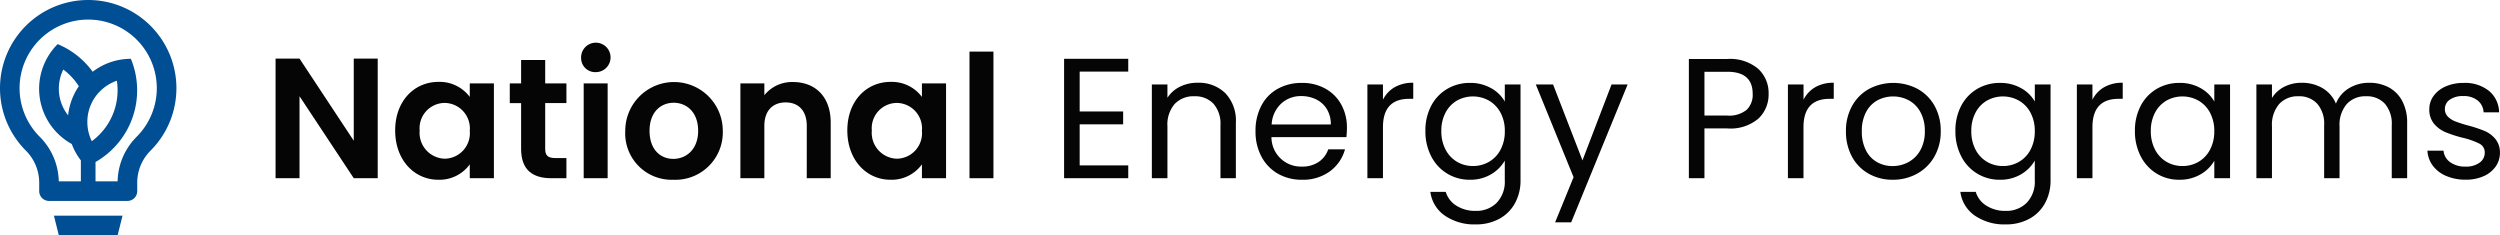
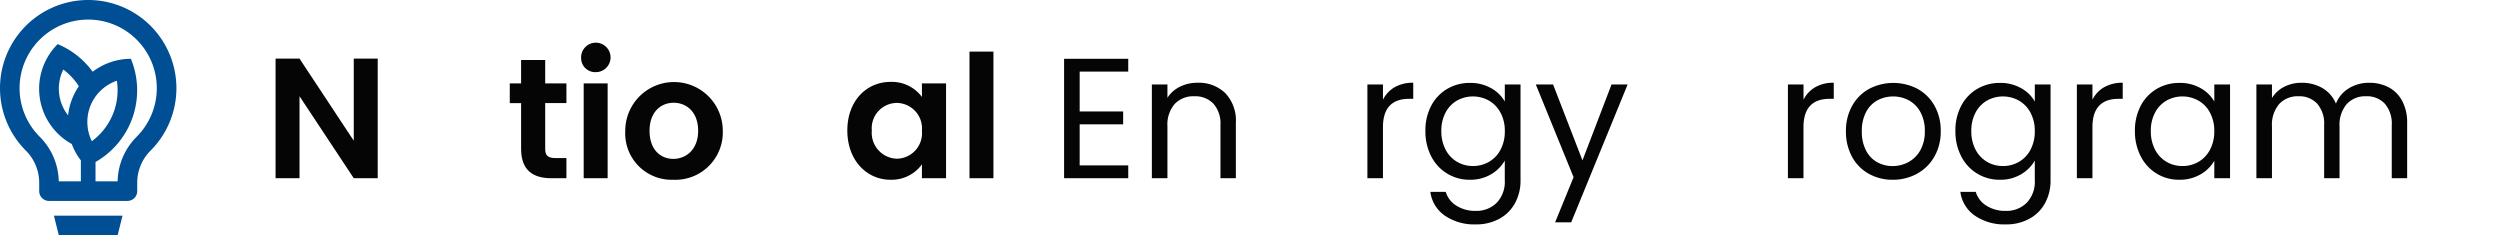
<svg xmlns="http://www.w3.org/2000/svg" width="350.701" height="33" viewBox="0 0 350.701 33">
  <defs>
    <clipPath id="clip-path">
      <rect id="Rectangle_45" data-name="Rectangle 45" width="350.701" height="33" fill="none" />
    </clipPath>
  </defs>
  <g id="logo" transform="translate(-29.506 -315.003)">
    <g id="Group_23" data-name="Group 23" transform="translate(29.506 315.003)">
      <path id="Path_135" data-name="Path 135" d="M52.986,8.222V25h-3.36L42.017,13.5V25h-3.36V8.222h3.36l7.609,11.521V8.222Z" fill="#040504" />
      <g id="Group_18" data-name="Group 18">
        <g id="Group_17" data-name="Group 17" clip-path="url(#clip-path)">
-           <path id="Path_136" data-name="Path 136" d="M61.505,11.487A5.26,5.26,0,0,1,65.9,13.6V11.7h3.385V25H65.9V23.055a5.241,5.241,0,0,1-4.416,2.16c-3.36,0-6.049-2.759-6.049-6.912s2.689-6.816,6.073-6.816m.864,2.952a3.546,3.546,0,0,0-3.5,3.864,3.633,3.633,0,0,0,3.5,3.96A3.579,3.579,0,0,0,65.9,18.351a3.58,3.58,0,0,0-3.528-3.912" fill="#040504" />
          <path id="Path_137" data-name="Path 137" d="M73.1,14.463H71.512V11.7H73.1V8.415H76.48V11.7h2.977v2.76H76.48V20.9c0,.888.361,1.272,1.416,1.272h1.561V25H77.345C74.8,25,73.1,23.92,73.1,20.872Z" fill="#040504" />
          <path id="Path_138" data-name="Path 138" d="M81.52,8.15a2.066,2.066,0,1,1,2.064,1.969A1.971,1.971,0,0,1,81.52,8.15m.36,3.553h3.36V25H81.88Z" fill="#040504" />
          <path id="Path_139" data-name="Path 139" d="M94.456,25.216a6.51,6.51,0,0,1-6.745-6.865,6.841,6.841,0,1,1,13.682,0,6.649,6.649,0,0,1-6.937,6.865m0-2.928c1.776,0,3.48-1.3,3.48-3.937,0-2.664-1.656-3.936-3.432-3.936s-3.384,1.272-3.384,3.936c0,2.64,1.536,3.937,3.336,3.937" fill="#040504" />
-           <path id="Path_140" data-name="Path 140" d="M113.176,17.655c0-2.136-1.176-3.288-2.952-3.288-1.824,0-3,1.152-3,3.288V25h-3.361V11.7h3.361v1.656a4.964,4.964,0,0,1,4.008-1.849c3.1,0,5.3,2.017,5.3,5.689V25h-3.36Z" fill="#040504" />
          <path id="Path_141" data-name="Path 141" d="M124.936,11.487a5.26,5.26,0,0,1,4.392,2.111V11.7h3.385V25h-3.385V23.055a5.241,5.241,0,0,1-4.416,2.16c-3.36,0-6.049-2.759-6.049-6.912s2.689-6.816,6.073-6.816m.864,2.952a3.546,3.546,0,0,0-3.5,3.864,3.633,3.633,0,0,0,3.5,3.96,3.579,3.579,0,0,0,3.528-3.912,3.58,3.58,0,0,0-3.528-3.912" fill="#040504" />
          <rect id="Rectangle_44" data-name="Rectangle 44" width="3.36" height="17.762" transform="translate(136 7.238)" fill="#040504" />
        </g>
      </g>
      <path id="Path_142" data-name="Path 142" d="M151.456,10.048V15.64h6.1v1.8h-6.1V23.2h6.815V25h-9V8.248h9v1.8Z" fill="#040504" />
      <g id="Group_20" data-name="Group 20">
        <g id="Group_19" data-name="Group 19" clip-path="url(#clip-path)">
          <path id="Path_143" data-name="Path 143" d="M171.879,13.059a5.59,5.59,0,0,1,1.488,4.188V25h-2.16v-7.44a4.231,4.231,0,0,0-.984-3.012,3.517,3.517,0,0,0-2.688-1.044,3.6,3.6,0,0,0-2.748,1.08,4.414,4.414,0,0,0-1.019,3.144V25h-2.185V11.847h2.185v1.872a4.325,4.325,0,0,1,1.763-1.559,5.458,5.458,0,0,1,2.46-.552,5.33,5.33,0,0,1,3.888,1.451" fill="#040504" />
-           <path id="Path_144" data-name="Path 144" d="M188.87,19.24H178.359a4.134,4.134,0,0,0,4.271,4.128,4.039,4.039,0,0,0,2.364-.66,3.492,3.492,0,0,0,1.332-1.764h2.352a5.657,5.657,0,0,1-2.111,3.084,6.379,6.379,0,0,1-3.937,1.187,6.648,6.648,0,0,1-3.348-.839,5.952,5.952,0,0,1-2.316-2.388,7.4,7.4,0,0,1-.84-3.588,7.5,7.5,0,0,1,.817-3.576,5.7,5.7,0,0,1,2.292-2.364,6.817,6.817,0,0,1,3.4-.829,6.6,6.6,0,0,1,3.313.817,5.648,5.648,0,0,1,2.219,2.244,6.62,6.62,0,0,1,.781,3.228,12.864,12.864,0,0,1-.073,1.32m-2.736-3.924a3.577,3.577,0,0,0-1.5-1.368,4.665,4.665,0,0,0-2.1-.468,4.048,4.048,0,0,0-2.82,1.056,4.3,4.3,0,0,0-1.332,2.927h8.3a4.025,4.025,0,0,0-.552-2.147" fill="#040504" />
          <path id="Path_145" data-name="Path 145" d="M195.65,12.232a5.081,5.081,0,0,1,2.6-.624v2.256h-.576q-3.672,0-3.672,3.983V25h-2.183V11.847h2.183v2.137a4.189,4.189,0,0,1,1.644-1.752" fill="#040504" />
          <path id="Path_146" data-name="Path 146" d="M209.186,12.375a4.94,4.94,0,0,1,1.909,1.872v-2.4H213.3v13.44a6.56,6.56,0,0,1-.769,3.2,5.484,5.484,0,0,1-2.195,2.2,6.756,6.756,0,0,1-3.324.792,7.285,7.285,0,0,1-4.321-1.225,4.783,4.783,0,0,1-2.04-3.336h2.16a3.438,3.438,0,0,0,1.489,1.932,4.873,4.873,0,0,0,2.712.732,4,4,0,0,0,2.939-1.128,4.257,4.257,0,0,0,1.141-3.168V22.528a5.279,5.279,0,0,1-1.92,1.92,5.66,5.66,0,0,1-2.977.767,5.983,5.983,0,0,1-5.424-3.288,7.549,7.549,0,0,1-.815-3.552,7.393,7.393,0,0,1,.815-3.54,5.933,5.933,0,0,1,2.244-2.364,6.157,6.157,0,0,1,3.18-.84,5.853,5.853,0,0,1,2.988.744m1.308,3.432a4.225,4.225,0,0,0-1.619-1.691A4.6,4.6,0,0,0,204.4,14.1a4.182,4.182,0,0,0-1.608,1.681,5.343,5.343,0,0,0-.6,2.591,5.47,5.47,0,0,0,.6,2.628,4.238,4.238,0,0,0,1.608,1.7,4.34,4.34,0,0,0,2.233.588,4.409,4.409,0,0,0,2.244-.588,4.2,4.2,0,0,0,1.619-1.7,5.414,5.414,0,0,0,.6-2.6,5.351,5.351,0,0,0-.6-2.593" fill="#040504" />
          <path id="Path_147" data-name="Path 147" d="M228.326,11.847l-7.92,19.345H218.15l2.592-6.336-5.3-13.009h2.424L221.99,22.5l4.08-10.656Z" fill="#040504" />
-           <path id="Path_148" data-name="Path 148" d="M246.673,16.636a6.052,6.052,0,0,1-4.356,1.38H239.1V25h-2.185V8.273h5.4a6.121,6.121,0,0,1,4.308,1.367,4.593,4.593,0,0,1,1.477,3.528,4.622,4.622,0,0,1-1.429,3.468m-1.668-1.212a2.9,2.9,0,0,0,.864-2.256q0-3.1-3.552-3.1H239.1v6.144h3.215a3.882,3.882,0,0,0,2.688-.792" fill="#040504" />
          <path id="Path_149" data-name="Path 149" d="M254.641,12.232a5.081,5.081,0,0,1,2.6-.624v2.256h-.576q-3.672,0-3.672,3.983V25h-2.183V11.847H253v2.137a4.189,4.189,0,0,1,1.644-1.752" fill="#040504" />
          <path id="Path_150" data-name="Path 150" d="M262.153,24.376a5.977,5.977,0,0,1-2.351-2.388,7.31,7.31,0,0,1-.852-3.588,7.1,7.1,0,0,1,.876-3.564,6.03,6.03,0,0,1,2.388-2.376,7.327,7.327,0,0,1,6.767,0,6.066,6.066,0,0,1,2.389,2.364,7.1,7.1,0,0,1,.876,3.576,7.018,7.018,0,0,1-.9,3.588,6.245,6.245,0,0,1-2.436,2.388,6.985,6.985,0,0,1-3.408.84,6.737,6.737,0,0,1-3.349-.84m5.557-1.632a4.213,4.213,0,0,0,1.668-1.656,5.3,5.3,0,0,0,.636-2.688,5.386,5.386,0,0,0-.624-2.688,4.086,4.086,0,0,0-1.632-1.644,4.711,4.711,0,0,0-4.38,0,3.967,3.967,0,0,0-1.6,1.644,5.573,5.573,0,0,0-.6,2.688,5.711,5.711,0,0,0,.588,2.712,3.9,3.9,0,0,0,1.572,1.644,4.416,4.416,0,0,0,2.16.54,4.614,4.614,0,0,0,2.208-.552" fill="#040504" />
          <path id="Path_151" data-name="Path 151" d="M283.536,12.375a4.933,4.933,0,0,1,1.909,1.872v-2.4h2.208v13.44a6.571,6.571,0,0,1-.768,3.2,5.486,5.486,0,0,1-2.2,2.2,6.756,6.756,0,0,1-3.324.792,7.282,7.282,0,0,1-4.32-1.225,4.776,4.776,0,0,1-2.04-3.336h2.16a3.436,3.436,0,0,0,1.488,1.932,4.873,4.873,0,0,0,2.712.732,4,4,0,0,0,2.94-1.128,4.257,4.257,0,0,0,1.14-3.168V22.528a5.271,5.271,0,0,1-1.92,1.92,5.654,5.654,0,0,1-2.976.767,5.98,5.98,0,0,1-5.424-3.288,7.537,7.537,0,0,1-.816-3.552,7.381,7.381,0,0,1,.816-3.54,5.924,5.924,0,0,1,2.243-2.364,6.161,6.161,0,0,1,3.181-.84,5.846,5.846,0,0,1,2.987.744m1.309,3.432a4.234,4.234,0,0,0-1.62-1.691,4.6,4.6,0,0,0-4.476-.013,4.168,4.168,0,0,0-1.608,1.681,5.343,5.343,0,0,0-.6,2.591,5.471,5.471,0,0,0,.6,2.628,4.225,4.225,0,0,0,1.608,1.7,4.339,4.339,0,0,0,2.232.588,4.406,4.406,0,0,0,2.244-.588,4.212,4.212,0,0,0,1.62-1.7,5.425,5.425,0,0,0,.6-2.6,5.362,5.362,0,0,0-.6-2.593" fill="#040504" />
          <path id="Path_152" data-name="Path 152" d="M295.177,12.232a5.081,5.081,0,0,1,2.6-.624v2.256H297.2q-3.672,0-3.672,3.983V25h-2.184V11.847h2.184v2.137a4.189,4.189,0,0,1,1.644-1.752" fill="#040504" />
          <path id="Path_153" data-name="Path 153" d="M300.3,14.835a5.934,5.934,0,0,1,2.244-2.364,6.157,6.157,0,0,1,3.18-.84,5.836,5.836,0,0,1,3,.744,4.953,4.953,0,0,1,1.9,1.872v-2.4h2.208V25h-2.208V22.551a5.148,5.148,0,0,1-1.933,1.908,5.778,5.778,0,0,1-2.987.756,5.959,5.959,0,0,1-3.168-.864,6.049,6.049,0,0,1-2.233-2.424,7.549,7.549,0,0,1-.815-3.552,7.393,7.393,0,0,1,.815-3.54m9.72.972a4.225,4.225,0,0,0-1.619-1.691,4.6,4.6,0,0,0-4.477-.013,4.181,4.181,0,0,0-1.608,1.681,5.343,5.343,0,0,0-.6,2.591,5.47,5.47,0,0,0,.6,2.628,4.238,4.238,0,0,0,1.608,1.7,4.34,4.34,0,0,0,2.233.588,4.409,4.409,0,0,0,2.244-.588A4.2,4.2,0,0,0,310.02,21a5.413,5.413,0,0,0,.6-2.6,5.351,5.351,0,0,0-.6-2.593" fill="#040504" />
          <path id="Path_154" data-name="Path 154" d="M335.077,12.244a4.589,4.589,0,0,1,1.9,1.908,6.381,6.381,0,0,1,.7,3.1V25h-2.16V17.559a4.266,4.266,0,0,0-.972-3.011,3.413,3.413,0,0,0-2.628-1.044A3.51,3.51,0,0,0,329.2,14.6a4.491,4.491,0,0,0-1.008,3.156V25h-2.16V17.559a4.257,4.257,0,0,0-.973-3.011,3.41,3.41,0,0,0-2.627-1.044,3.511,3.511,0,0,0-2.712,1.092,4.491,4.491,0,0,0-1.008,3.156V25h-2.184V11.848h2.184v1.9a4.309,4.309,0,0,1,1.74-1.584,5.266,5.266,0,0,1,2.412-.552,5.7,5.7,0,0,1,2.928.743,4.545,4.545,0,0,1,1.895,2.185,4.325,4.325,0,0,1,1.825-2.16,5.37,5.37,0,0,1,2.832-.768,5.756,5.756,0,0,1,2.736.636" fill="#040504" />
-           <path id="Path_155" data-name="Path 155" d="M343.189,24.7a4.562,4.562,0,0,1-1.9-1.44,3.832,3.832,0,0,1-.768-2.124h2.256a2.211,2.211,0,0,0,.924,1.608,3.514,3.514,0,0,0,2.172.624,3.16,3.16,0,0,0,1.968-.552,1.687,1.687,0,0,0,.72-1.392,1.373,1.373,0,0,0-.769-1.285,10.834,10.834,0,0,0-2.376-.828,17.366,17.366,0,0,1-2.387-.779,4.24,4.24,0,0,1-1.584-1.176,3.064,3.064,0,0,1-.66-2.052,3.11,3.11,0,0,1,.6-1.848,4.07,4.07,0,0,1,1.7-1.332,6.137,6.137,0,0,1,2.521-.492,5.381,5.381,0,0,1,3.528,1.1,3.976,3.976,0,0,1,1.44,3.024H348.4a2.261,2.261,0,0,0-.828-1.657,3.094,3.094,0,0,0-2.028-.623,3.129,3.129,0,0,0-1.873.5,1.559,1.559,0,0,0-.7,1.32,1.447,1.447,0,0,0,.42,1.068,3.058,3.058,0,0,0,1.056.672,18.157,18.157,0,0,0,1.763.564,19.022,19.022,0,0,1,2.3.756,4.029,4.029,0,0,1,1.524,1.116,2.989,2.989,0,0,1,.66,1.944,3.331,3.331,0,0,1-.6,1.944,4,4,0,0,1-1.692,1.355,6.039,6.039,0,0,1-2.508.493,6.8,6.8,0,0,1-2.712-.516" fill="#040504" />
        </g>
      </g>
      <path id="Path_156" data-name="Path 156" d="M7.562,30.25,8.25,33H16.5l.688-2.75Z" fill="#004e93" />
      <g id="Group_22" data-name="Group 22">
        <g id="Group_21" data-name="Group 21" clip-path="url(#clip-path)">
-           <path id="Path_157" data-name="Path 157" d="M12.375,0A12.374,12.374,0,0,0,3.626,21.125,6.372,6.372,0,0,1,5.5,25.647v1.165a1.376,1.376,0,0,0,1.375,1.375h11a1.376,1.376,0,0,0,1.375-1.376V25.647a6.363,6.363,0,0,1,1.875-4.523A12.375,12.375,0,0,0,12.375,0m-.121,17.11a6.054,6.054,0,0,1,1.789-4.318,6.143,6.143,0,0,1,2.351-1.47,8.863,8.863,0,0,1-3.515,8.487,6.069,6.069,0,0,1-.625-2.7m6.927,2.069A9.069,9.069,0,0,0,16.5,25.438H13.4V22.725A11.575,11.575,0,0,0,18.361,8.25,8.789,8.789,0,0,0,13,10.067,11.505,11.505,0,0,0,8.09,6.188,8.843,8.843,0,0,0,10.068,20.2a8.766,8.766,0,0,0,1.276,2.3v2.937h-3.1a9.087,9.087,0,0,0-2.679-6.259,9.625,9.625,0,1,1,13.611,0h0ZM11.061,12.1a8.794,8.794,0,0,0-1.507,4.083,6.021,6.021,0,0,1-1.3-3.73,6.105,6.105,0,0,1,.623-2.7A8.784,8.784,0,0,1,11.061,12.1" fill="#004e93" />
+           <path id="Path_157" data-name="Path 157" d="M12.375,0A12.374,12.374,0,0,0,3.626,21.125,6.372,6.372,0,0,1,5.5,25.647v1.165a1.376,1.376,0,0,0,1.375,1.375h11a1.376,1.376,0,0,0,1.375-1.376V25.647a6.363,6.363,0,0,1,1.875-4.523A12.375,12.375,0,0,0,12.375,0m-.121,17.11a6.054,6.054,0,0,1,1.789-4.318,6.143,6.143,0,0,1,2.351-1.47,8.863,8.863,0,0,1-3.515,8.487,6.069,6.069,0,0,1-.625-2.7m6.927,2.069A9.069,9.069,0,0,0,16.5,25.438H13.4V22.725A11.575,11.575,0,0,0,18.361,8.25,8.789,8.789,0,0,0,13,10.067,11.505,11.505,0,0,0,8.09,6.188,8.843,8.843,0,0,0,10.068,20.2a8.766,8.766,0,0,0,1.276,2.3v2.937h-3.1a9.087,9.087,0,0,0-2.679-6.259,9.625,9.625,0,1,1,13.611,0ZM11.061,12.1a8.794,8.794,0,0,0-1.507,4.083,6.021,6.021,0,0,1-1.3-3.73,6.105,6.105,0,0,1,.623-2.7A8.784,8.784,0,0,1,11.061,12.1" fill="#004e93" />
        </g>
      </g>
    </g>
  </g>
</svg>